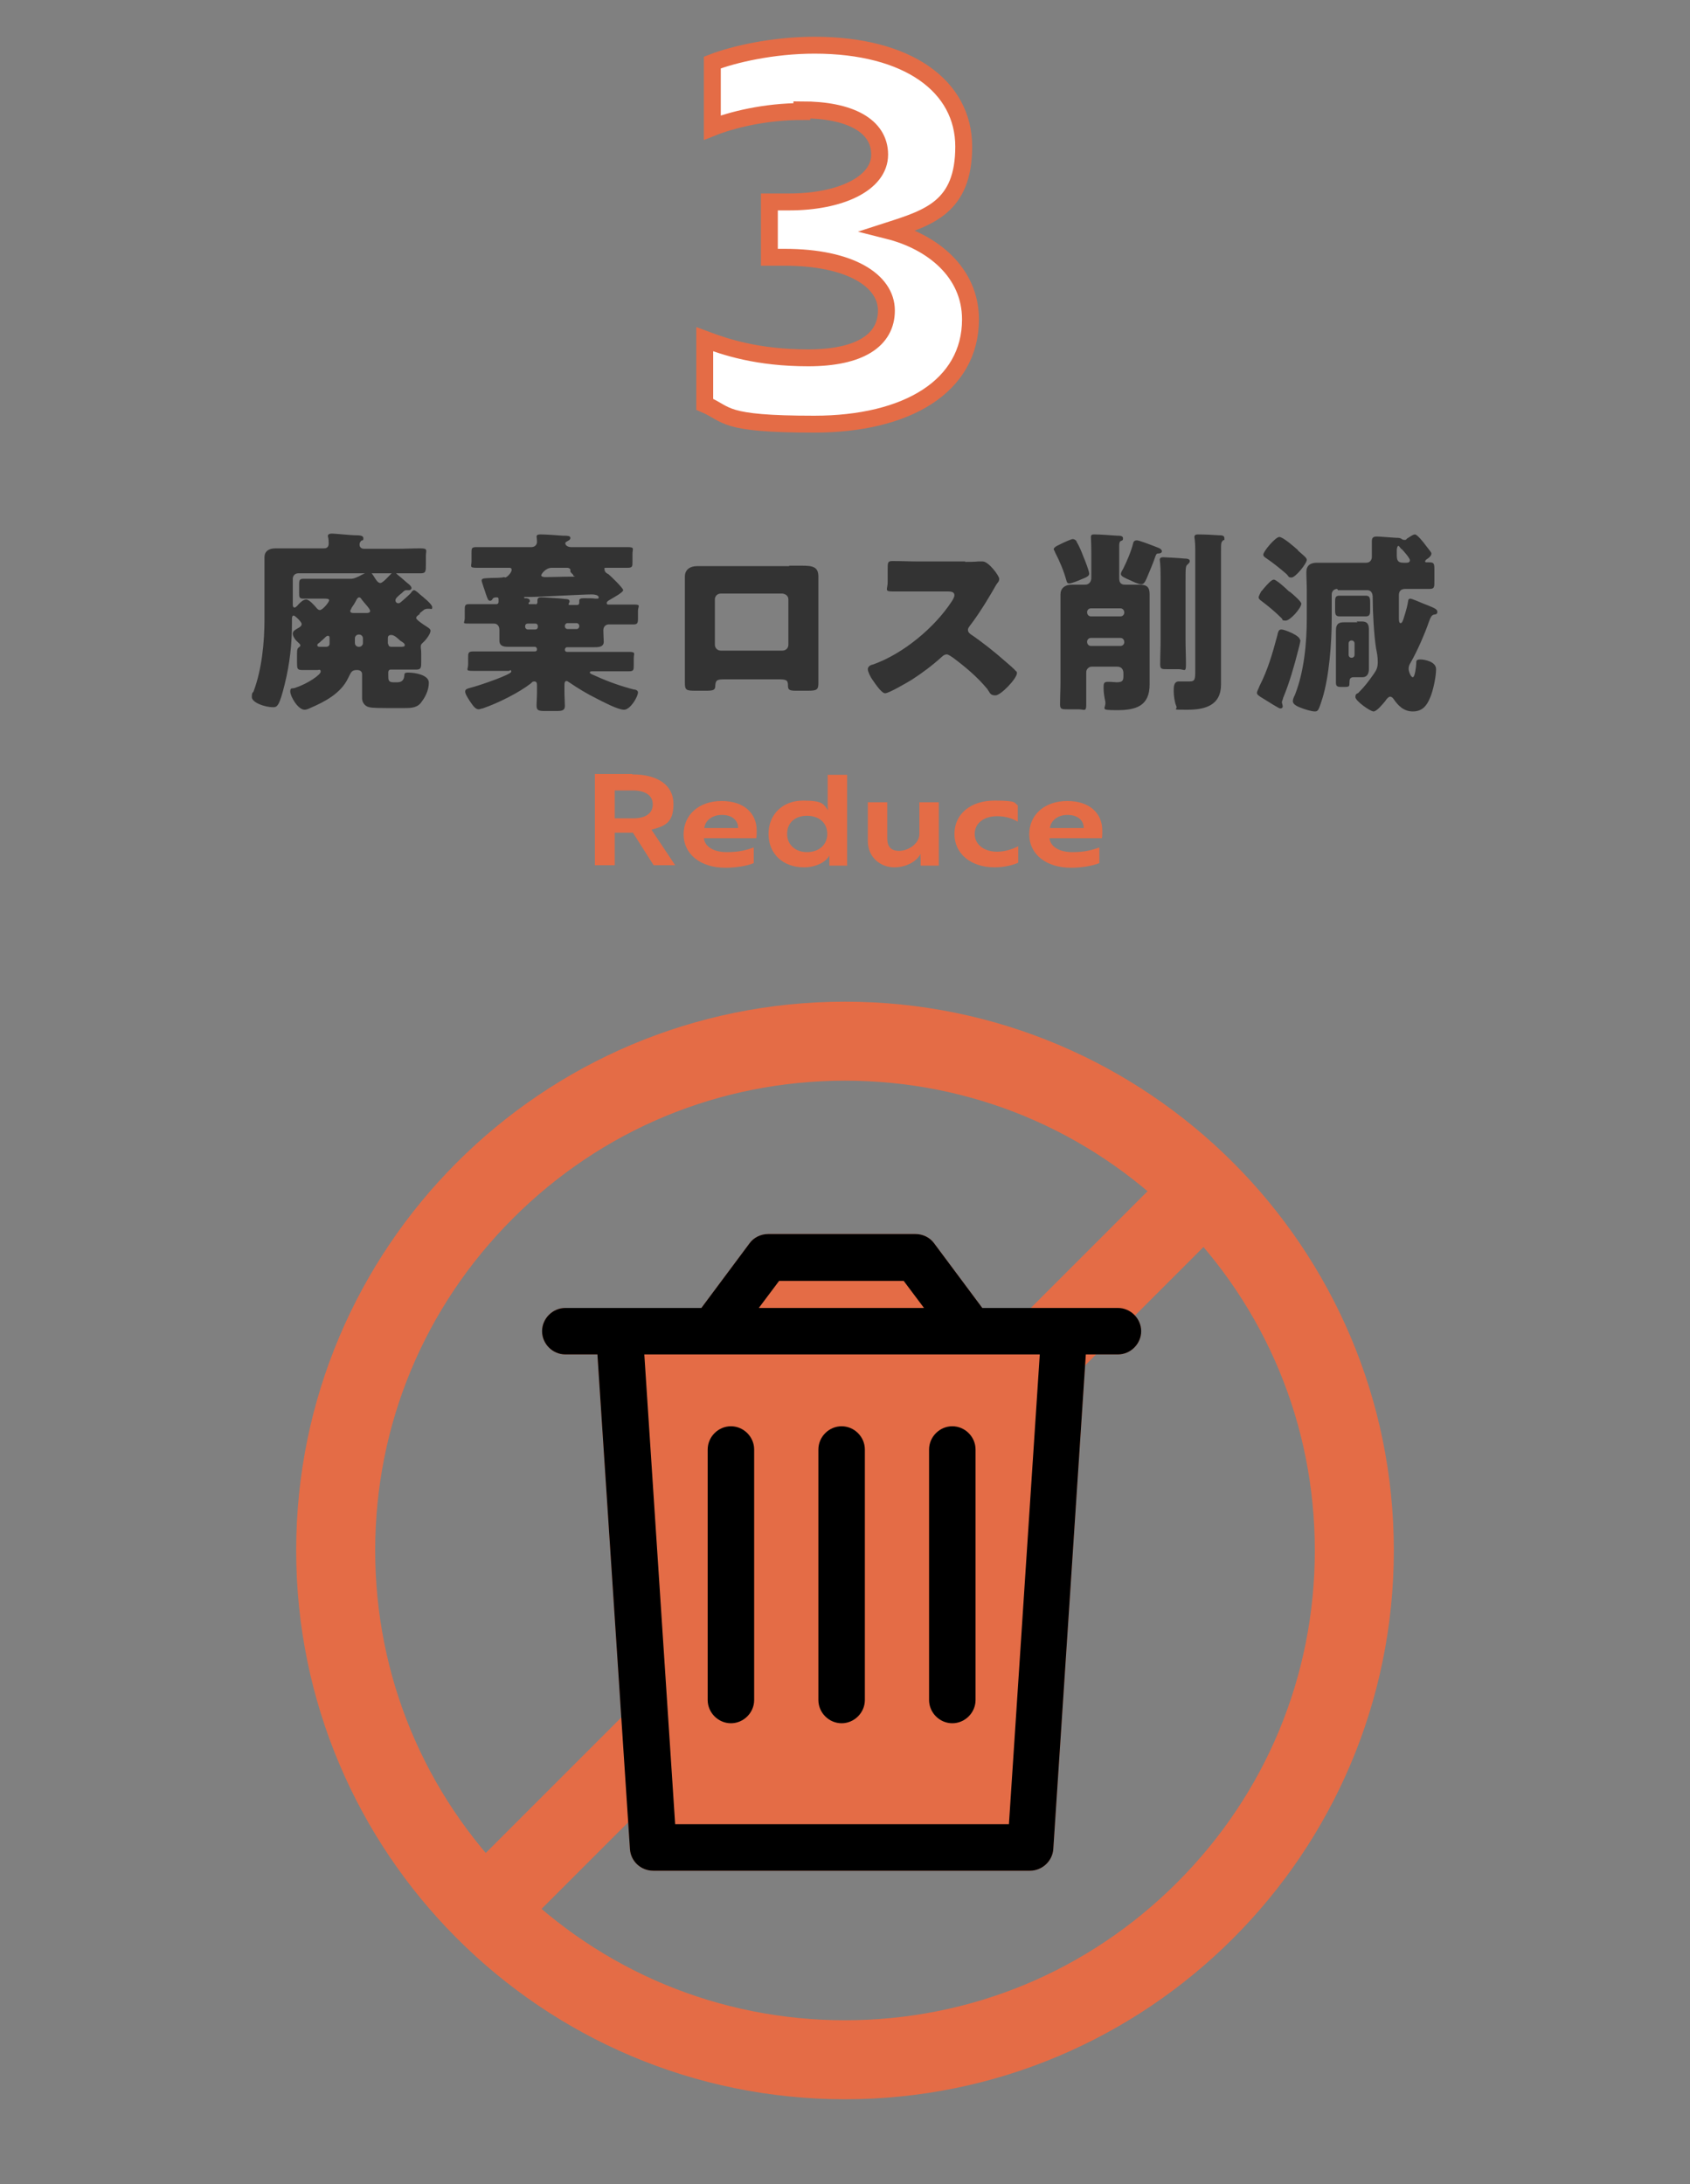
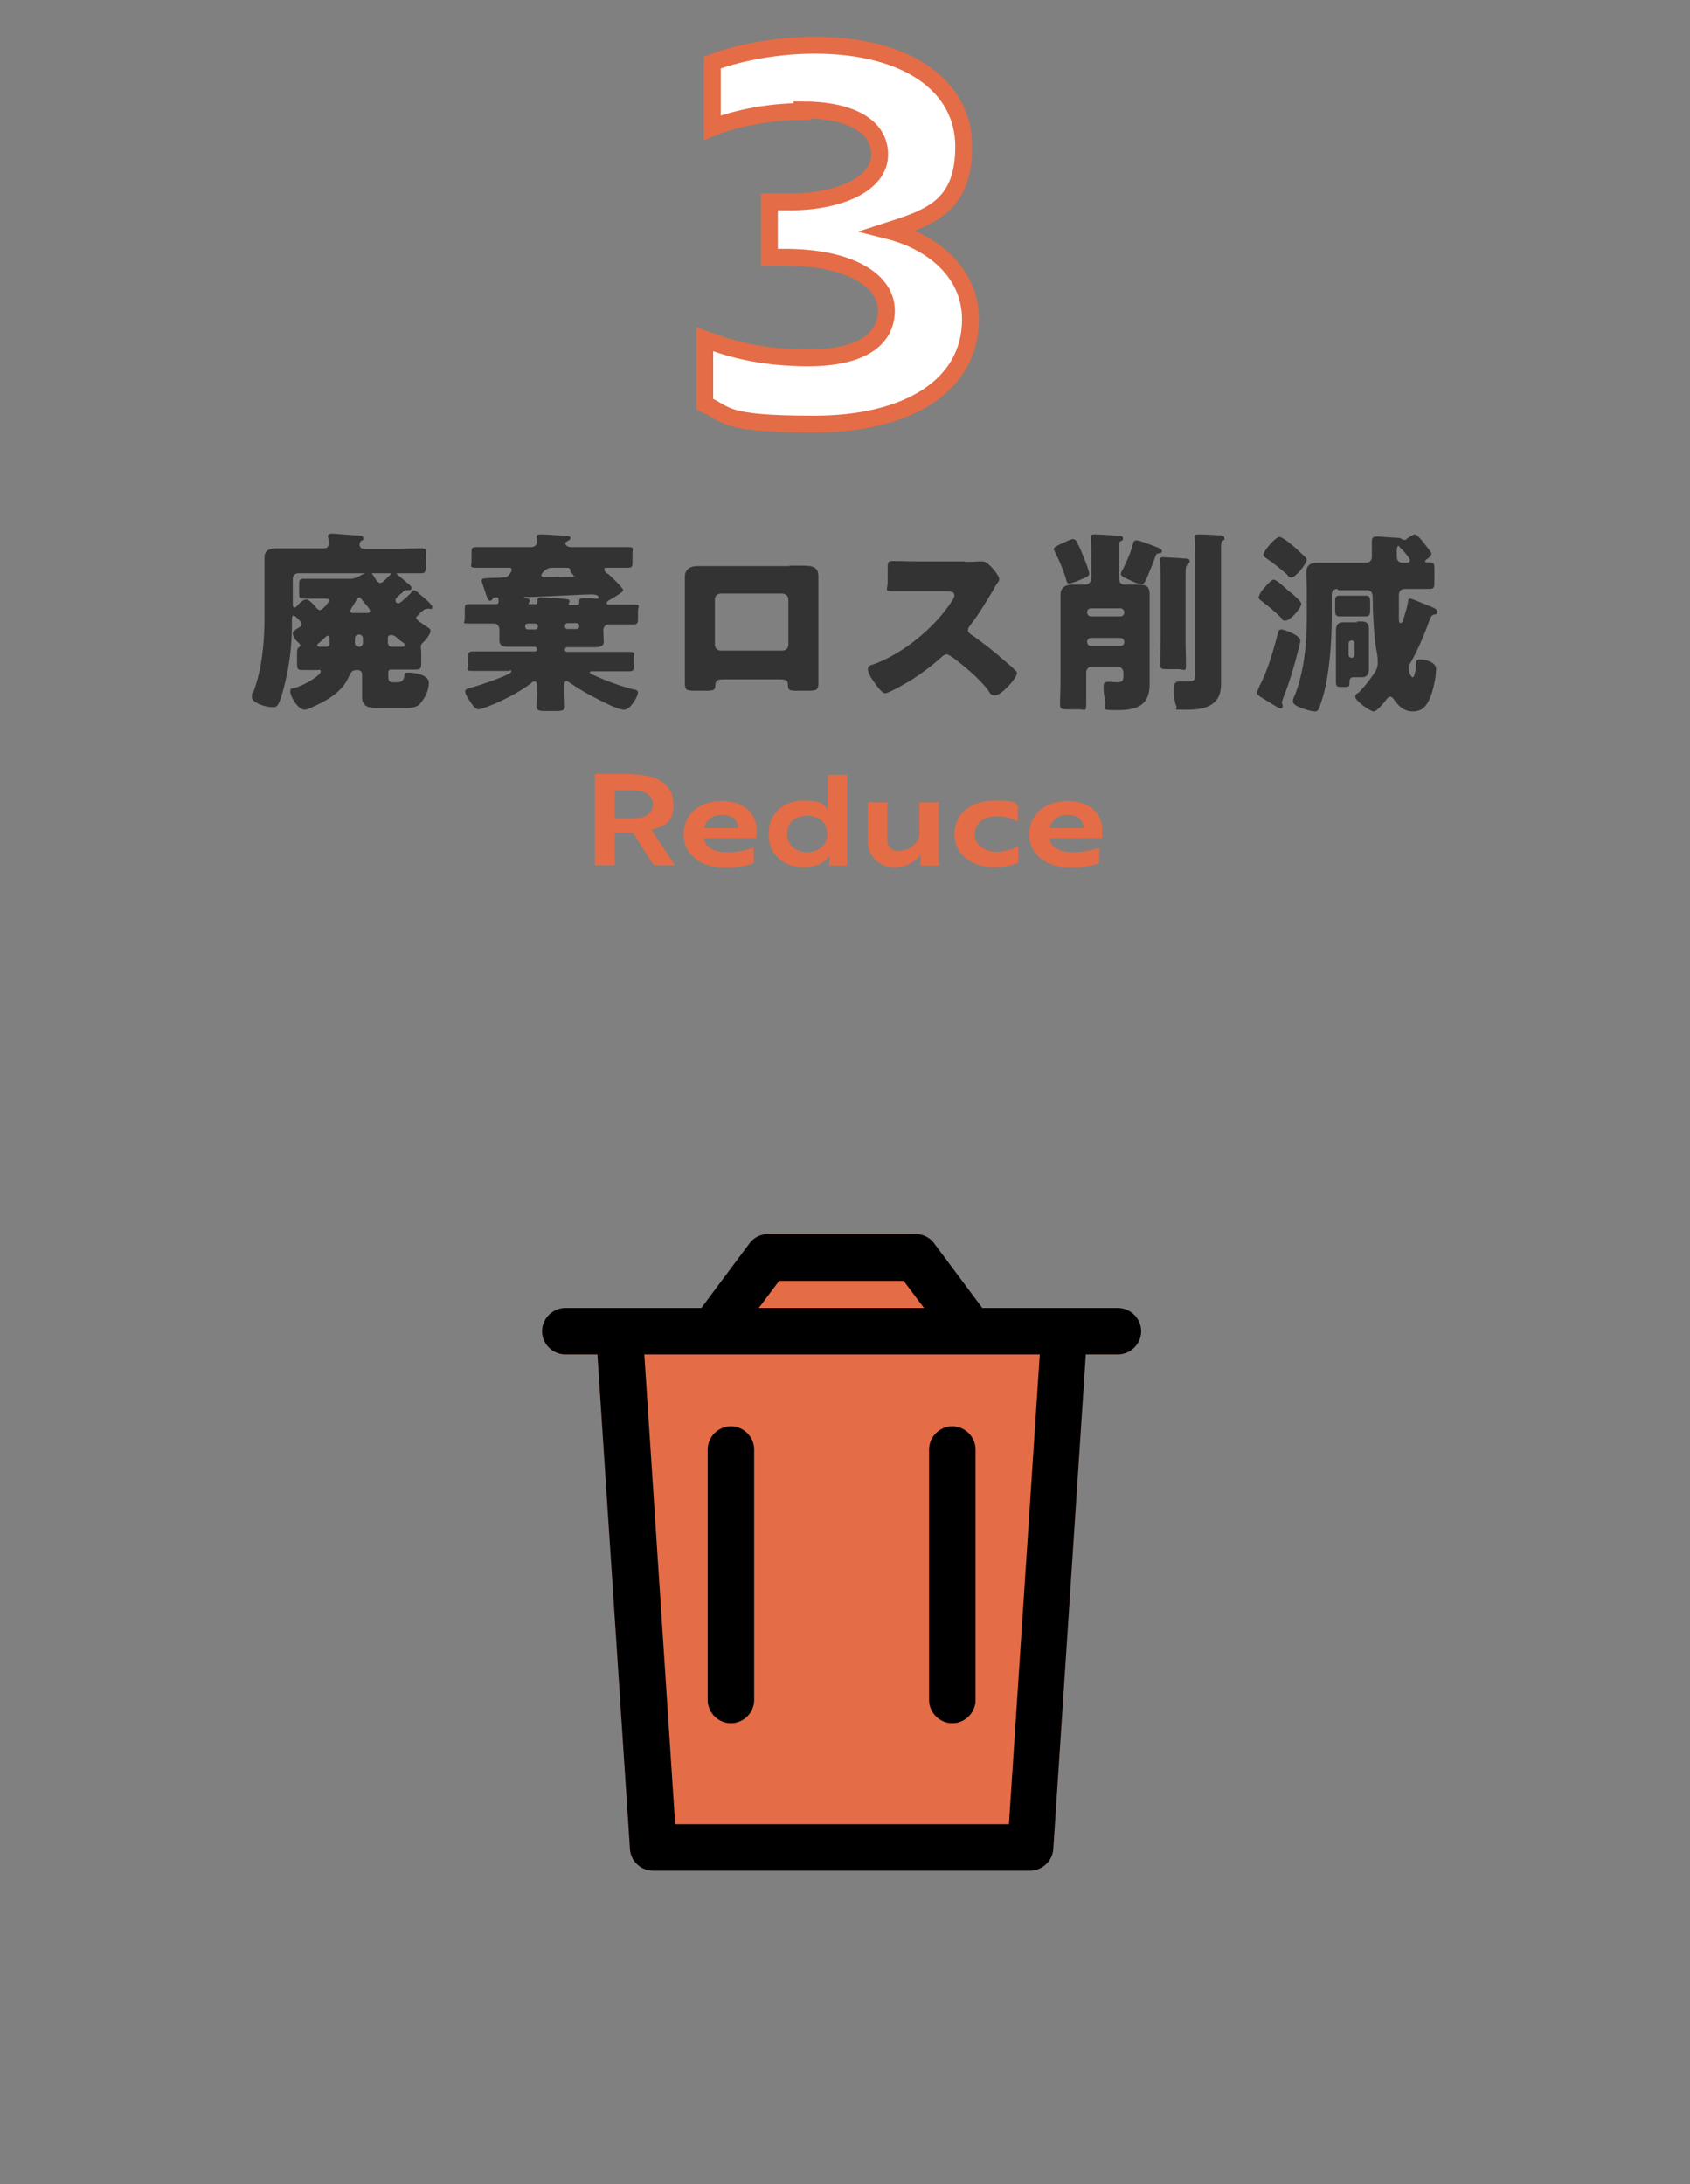
<svg xmlns="http://www.w3.org/2000/svg" version="1.1" viewBox="0 0 400 517">
  <rect x="0" y="0" width="400" height="517" fill="#808080" stroke="none" />
  <defs>
    <style>
      .cls-1, .cls-2, .cls-3 {
        fill: none;
      }

      .cls-2 {
        stroke-width: 4px;
      }

      .cls-2, .cls-3 {
        stroke: #e46c46;
      }

      .cls-4 {
        fill: #fff;
      }

      .cls-5 {
        fill: #e46c46;
      }

      .cls-3 {
        stroke-miterlimit: 10;
        stroke-width: 18.7px;
      }

      .cls-6 {
        fill: #333;
      }
    </style>
  </defs>
  <g>
    <g id="_レイヤー_1" data-name="レイヤー_1">
      <g id="_大見出し" data-name="大見出し">
        <circle class="cls-1" cx="200" cy="367" r="120" />
        <g>
          <rect class="cls-1" x="50" y="217" width="300" height="300" />
-           <line class="cls-3" x1="286.6" y1="280.2" x2="113.4" y2="453.4" />
-           <path class="cls-5" d="M200,255.8c29.7,0,57.6,11.6,78.6,32.6,21,21,32.6,48.9,32.6,78.6s-11.6,57.6-32.6,78.6c-21,21-48.9,32.6-78.6,32.6s-57.6-11.6-78.6-32.6c-21-21-32.6-48.9-32.6-78.6s11.6-57.6,32.6-78.6c21-21,48.9-32.6,78.6-32.6M200,237.1c-71.8,0-129.9,58.2-129.9,129.9s58.2,129.9,129.9,129.9,129.9-58.2,129.9-129.9-58.2-129.9-129.9-129.9h0Z" />
          <g>
            <path class="cls-5" d="M264.7,309.6h-32.2l-11.4-15.3c-1-1.4-2.7-2.2-4.4-2.2h-34.9c-1.7,0-3.4.8-4.4,2.2l-11.4,15.3h-32.2c-3,0-5.5,2.5-5.5,5.5s2.5,5.5,5.5,5.5h7.6l7.7,117.1c.2,2.9,2.6,5.1,5.5,5.1h89.2c2.9,0,5.3-2.3,5.5-5.1l7.7-117.1h7.6c3,0,5.5-2.5,5.5-5.5s-2.5-5.5-5.5-5.5Z" />
            <g>
              <path d="M264.7,309.6h-32.2l-11.4-15.3c-1-1.4-2.7-2.2-4.4-2.2h-34.9c-1.7,0-3.4.8-4.4,2.2l-11.4,15.3h-32.2c-3,0-5.5,2.5-5.5,5.5s2.5,5.5,5.5,5.5h7.6l7.7,117.1c.2,2.9,2.6,5.1,5.5,5.1h89.2c2.9,0,5.3-2.3,5.5-5.1l7.7-117.1h7.6c3,0,5.5-2.5,5.5-5.5s-2.5-5.5-5.5-5.5ZM184.5,303.2h29.4l4.8,6.4h-39.1l4.8-6.4ZM238.7,431.8h-78.9l-7.3-111.2h93.6l-7.3,111.2Z" />
-               <path d="M199.2,337.6c-3,0-5.5,2.5-5.5,5.5v59.3c0,3,2.5,5.5,5.5,5.5s5.5-2.5,5.5-5.5v-59.3c0-3-2.5-5.5-5.5-5.5Z" />
              <path d="M225.4,337.6c-3,0-5.5,2.5-5.5,5.5v59.3c0,3,2.5,5.5,5.5,5.5s5.5-2.5,5.5-5.5v-59.3c0-3-2.5-5.5-5.5-5.5Z" />
              <path d="M173,337.6c-3,0-5.5,2.5-5.5,5.5v59.3c0,3,2.5,5.5,5.5,5.5s5.5-2.5,5.5-5.5v-59.3c0-3-2.5-5.5-5.5-5.5Z" />
            </g>
          </g>
        </g>
        <g>
          <path class="cls-5" d="M149.7,183.3c5.9,0,9.7,2.5,9.7,7s-2,5.2-5.2,6.1l5.6,8.4h-5.1l-4.9-7.7h-4.3v7.7h-4.7v-21.6h8.8ZM145.5,187v6.7h4.4c2.8,0,4.6-1.1,4.6-3.3s-1.9-3.3-4.7-3.3h-4.3Z" />
          <path class="cls-5" d="M179.1,196.5c0,.7,0,1.4-.1,1.9h-12.4c.2,2,2.3,3.3,5.4,3.3s4.6-.5,6.4-1.1v3.7c-1.6.7-4.4,1.1-6.7,1.1-5.9,0-9.9-3.2-9.9-7.9s3.7-7.9,9-7.9,8.3,2.9,8.3,7ZM170.8,192.9c-2.2,0-3.9,1.3-4.1,3.1h8c0-1.9-1.5-3.1-3.8-3.1Z" />
          <path class="cls-5" d="M200.6,204.9h-4.3v-1.4c0-.6,0-1,0-1h0c-.9,1.7-3.4,2.8-6,2.8-5,0-8.4-3.2-8.4-7.9s3.4-7.9,8.2-7.9,4.8.9,5.9,2.3h0s-.1-.4-.1-1.2v-7.2h4.6v21.6ZM186.3,197.4c0,2.5,1.9,4.3,4.7,4.3s4.8-1.7,4.8-4.3-1.9-4.3-4.8-4.3-4.7,1.7-4.7,4.3Z" />
          <path class="cls-5" d="M222.2,204.9h-4.3v-1.8c-.1-.4,0-.8,0-1h0c-.9,1.7-3.2,3.2-6.3,3.2s-6.2-2.3-6.2-6.2v-9.2h4.6v8.5c0,1.7.6,3,2.8,3s4.8-1.7,4.8-4v-7.5h4.6v15Z" />
          <path class="cls-5" d="M236,201.6c1.8,0,3.7-.6,5-1.3v3.9c-1,.5-3.2,1.1-5.6,1.1-5.6,0-9.5-3.2-9.5-7.9s3.8-7.9,9.5-7.9,4.5.6,5.5,1.1v3.9c-1.3-.8-3-1.3-4.9-1.3-3.2,0-5.3,1.7-5.3,4.2s2.2,4.2,5.3,4.2Z" />
          <path class="cls-5" d="M260.9,196.5c0,.7,0,1.4-.1,1.9h-12.4c.2,2,2.3,3.3,5.4,3.3s4.6-.5,6.4-1.1v3.7c-1.7.7-4.4,1.1-6.7,1.1-5.9,0-9.9-3.2-9.9-7.9s3.7-7.9,9-7.9,8.3,2.9,8.3,7ZM252.6,192.9c-2.2,0-3.9,1.3-4.1,3.1h8c0-1.9-1.5-3.1-3.8-3.1Z" />
        </g>
        <g>
-           <path class="cls-6" d="M99.4,145.3c-.5.4-.9.6-.9,1s1.8,1.6,2.3,1.9c.4.3,1.1.6,1.1,1.1,0,.8-1.2,2.3-1.8,2.8-.3.3-.5.5-.5.8s0,.3,0,.5c.1.6.1,1.2.1,1.8v1.3c0,1.5,0,2-1.2,2-1.6,0-3.3,0-4.9,0h-1.2c-.3,0-.5.3-.5.6v.8c0,1,0,1.6,1.2,1.6h.9c1.1,0,1.6-.5,1.7-1.6,0-.5.1-.7.9-.7,1.5,0,4.9.5,4.9,2.4s-1,3.6-1.7,4.5c-.9,1.4-2.4,1.5-3.9,1.5h-4.5c-.9,0-3.3,0-4-.2-1-.2-1.7-1.1-1.7-2.1s0-5.6,0-5.7c0-.7-.5-1-1.2-1-1.3,0-1.4.5-2.1,1.9-1.7,3.6-5.5,5.6-9,7.1-.4.2-.9.4-1.3.4-1.6,0-3.4-3.2-3.4-4.3s.5-.6,1.2-.9c3-1,6-3.1,6-3.8s-.5-.4-.7-.4c-1.2,0-2.5,0-3.7,0s-1.2-.4-1.2-1.9v-1.4c0-1.6,0-1.8.6-2.2,0,0,.2-.2.2-.3,0-.3-.4-.6-.6-.8-.5-.4-1.2-1.3-1.2-2s.6-.9,1.2-1.3c.4-.2.9-.5.9-1s-1.6-2-1.9-2-.4.4-.4.7v1.1c0,5-.5,9.5-1.7,14.4-1.3,5.3-1.8,5.5-2.8,5.5-1.9,0-5-1.1-5-2.4s.3-1,.4-1.3c2-5.3,2.6-11.7,2.6-17.3v-10.1c0-1.5,0-3,0-4.4s1-2.1,2.6-2.1,3.1,0,4.7,0h6.6c.5,0,1.3,0,1.3-1.2s-.2-1.6-.2-1.7c0-.5.5-.6,1-.6.6,0,4.6.4,5.4.4,1,0,2,0,2,.7s-.2.4-.5.6c-.2.2-.4.5-.4.9,0,.7.5,1,1.1,1h7.8c1.8,0,3.6-.1,5.5-.1s1.3.5,1.3,1.8v2c0,1.6,0,2.1-1.2,2.1-1.8,0-3.6,0-5.5,0h-23.5c-.7,0-1.3.5-1.3,1.3v6c0,.3,0,.8.4.8s.8-.6,1-.8c.5-.5,1.1-1.1,1.8-1.1s2.1,1.6,2.5,2.1c.2.2.4.4.7.4.7,0,2.2-1.9,2.2-2.3s-.6-.4-1.2-.4h-1.8c-1,0-2.1,0-3.1,0s-1-.4-1-1.4v-1.8c0-1,0-1.5,1-1.5s2.1,0,3.1,0h7c.3,0,.8,0,1.1,0,.8,0,1.3-.3,2-.6.7-.4,1.6-.9,2.3-.9s.8.4,1.1.8c.5.8,1,1.7,1.6,1.7s1.9-1.5,2.4-2c.3-.3.5-.5.8-.5.5,0,.7.4,1.1.7.9.7,1.7,1.5,2.6,2.2.2.2.5.5.5.8s-.3.5-.6.5-.3,0-.5,0h-.2c-.2,0-.5.2-.6.3-.3.3-.5.5-.8.7-.8.7-1.1,1-1.1,1.4s.3.7.7.7.8-.5,1.3-.9c.4-.4,1.4-1.2,1.7-1.6.1-.2.4-.6.7-.6s1.1.7,1.4,1c.6.5,2.9,2.3,2.9,3s-.3.4-.6.4-.3,0-.5,0h-.1c-.2,0-.5.1-.7.2-.2.2-.8.6-1.1.9ZM77.2,153.1c.5,0,.8-.3.8-.7v-1.3c0-.3,0-.6-.4-.6s-.7.5-1.3,1c-.3.2-.5.5-.8.7-.2.1-.4.3-.4.5,0,.4.4.4.8.4h1.3ZM86.7,145.1c.3,0,.9,0,.9-.5s-1.4-1.9-2-2.7c-.1-.2-.3-.5-.6-.5s-.5.3-.8.9c-.2.4-.5.9-1,1.6,0,.2-.3.5-.3.7,0,.5.5.5.9.5h3ZM85,153.1c.5,0,.9-.4.9-.9v-1.1c0-.5-.4-.9-.9-.9h-.1c-.5,0-.9.4-.9.9v1.1c0,.5.4.9.9.9h0ZM91.9,152.4c0,.5.3.7.7.7h2c.8,0,1.2,0,1.2-.4s-.5-.7-1-1c-.6-.5-1.4-1.4-2.2-1.4s-.8.5-.8.9v1.2Z" />
+           <path class="cls-6" d="M99.4,145.3c-.5.4-.9.6-.9,1s1.8,1.6,2.3,1.9c.4.3,1.1.6,1.1,1.1,0,.8-1.2,2.3-1.8,2.8-.3.3-.5.5-.5.8s0,.3,0,.5c.1.6.1,1.2.1,1.8v1.3c0,1.5,0,2-1.2,2-1.6,0-3.3,0-4.9,0h-1.2c-.3,0-.5.3-.5.6v.8c0,1,0,1.6,1.2,1.6h.9c1.1,0,1.6-.5,1.7-1.6,0-.5.1-.7.9-.7,1.5,0,4.9.5,4.9,2.4s-1,3.6-1.7,4.5c-.9,1.4-2.4,1.5-3.9,1.5h-4.5c-.9,0-3.3,0-4-.2-1-.2-1.7-1.1-1.7-2.1s0-5.6,0-5.7c0-.7-.5-1-1.2-1-1.3,0-1.4.5-2.1,1.9-1.7,3.6-5.5,5.6-9,7.1-.4.2-.9.4-1.3.4-1.6,0-3.4-3.2-3.4-4.3s.5-.6,1.2-.9c3-1,6-3.1,6-3.8s-.5-.4-.7-.4c-1.2,0-2.5,0-3.7,0s-1.2-.4-1.2-1.9v-1.4c0-1.6,0-1.8.6-2.2,0,0,.2-.2.2-.3,0-.3-.4-.6-.6-.8-.5-.4-1.2-1.3-1.2-2s.6-.9,1.2-1.3c.4-.2.9-.5.9-1s-1.6-2-1.9-2-.4.4-.4.7v1.1c0,5-.5,9.5-1.7,14.4-1.3,5.3-1.8,5.5-2.8,5.5-1.9,0-5-1.1-5-2.4s.3-1,.4-1.3c2-5.3,2.6-11.7,2.6-17.3v-10.1c0-1.5,0-3,0-4.4s1-2.1,2.6-2.1,3.1,0,4.7,0h6.6c.5,0,1.3,0,1.3-1.2s-.2-1.6-.2-1.7c0-.5.5-.6,1-.6.6,0,4.6.4,5.4.4,1,0,2,0,2,.7s-.2.4-.5.6c-.2.2-.4.5-.4.9,0,.7.5,1,1.1,1h7.8c1.8,0,3.6-.1,5.5-.1s1.3.5,1.3,1.8v2c0,1.6,0,2.1-1.2,2.1-1.8,0-3.6,0-5.5,0h-23.5c-.7,0-1.3.5-1.3,1.3v6c0,.3,0,.8.4.8s.8-.6,1-.8c.5-.5,1.1-1.1,1.8-1.1s2.1,1.6,2.5,2.1c.2.2.4.4.7.4.7,0,2.2-1.9,2.2-2.3s-.6-.4-1.2-.4h-1.8c-1,0-2.1,0-3.1,0s-1-.4-1-1.4v-1.8c0-1,0-1.5,1-1.5s2.1,0,3.1,0h7c.3,0,.8,0,1.1,0,.8,0,1.3-.3,2-.6.7-.4,1.6-.9,2.3-.9s.8.4,1.1.8c.5.8,1,1.7,1.6,1.7s1.9-1.5,2.4-2c.3-.3.5-.5.8-.5.5,0,.7.4,1.1.7.9.7,1.7,1.5,2.6,2.2.2.2.5.5.5.8s-.3.5-.6.5-.3,0-.5,0h-.2c-.2,0-.5.2-.6.3-.3.3-.5.5-.8.7-.8.7-1.1,1-1.1,1.4s.3.7.7.7.8-.5,1.3-.9c.4-.4,1.4-1.2,1.7-1.6.1-.2.4-.6.7-.6s1.1.7,1.4,1c.6.5,2.9,2.3,2.9,3s-.3.4-.6.4-.3,0-.5,0h-.1c-.2,0-.5.1-.7.2-.2.2-.8.6-1.1.9ZM77.2,153.1c.5,0,.8-.3.8-.7v-1.3c0-.3,0-.6-.4-.6s-.7.5-1.3,1c-.3.2-.5.5-.8.7-.2.1-.4.3-.4.5,0,.4.4.4.8.4h1.3ZM86.7,145.1c.3,0,.9,0,.9-.5s-1.4-1.9-2-2.7c-.1-.2-.3-.5-.6-.5s-.5.3-.8.9c-.2.4-.5.9-1,1.6,0,.2-.3.5-.3.7,0,.5.5.5.9.5h3ZM85,153.1c.5,0,.9-.4.9-.9v-1.1c0-.5-.4-.9-.9-.9h-.1c-.5,0-.9.4-.9.9v1.1c0,.5.4.9.9.9h0M91.9,152.4c0,.5.3.7.7.7h2c.8,0,1.2,0,1.2-.4s-.5-.7-1-1c-.6-.5-1.4-1.4-2.2-1.4s-.8.5-.8.9v1.2Z" />
          <path class="cls-6" d="M119.6,136.7c.5-.1,1.5-1.2,1.5-1.8s-.5-.5-.9-.5h-2c-1.8,0-3.6,0-5.4,0s-1.2-.4-1.2-1.5v-2c0-1.1,0-1.4,1.2-1.4,1.8,0,3.6,0,5.4,0h7.6c.7,0,1.3-.5,1.3-1.2s-.1-1.1-.1-1.3c0-.5.6-.5,1-.5,1.2,0,4,.2,5.2.3,1,0,1.8,0,1.8.5s-.4.6-.7.8-.5.2-.5.5c0,.6.8.9,1.3.9h8c1.8,0,3.6,0,5.4,0s1.2.4,1.2,1.6v1.8c0,1.2,0,1.5-1.2,1.5s-3,0-4.4,0-1,0-1,.5.6.9.9,1c.6.5,3.5,3.3,3.5,3.8s-2.2,1.7-2.7,2c-.3.2-1.2.6-1.2,1s.2.4.5.4h.7c1.8,0,3.6,0,5.3,0s.9.4.9,1.5v1.9c0,1-.2,1.3-1,1.3-1.8,0-3.6,0-5.4,0h-.5c-.7,0-1.3.5-1.3,1.4s.1,2.2.1,2.7c0,1.2-1.1,1.3-2.2,1.3h-6.5c-.3,0-.5.3-.5.6s.2.5.5.5h9.1c1.9,0,3.7,0,5.5,0s1.2.4,1.2,1.5v1.6c0,1.2,0,1.5-1.2,1.5-1.8,0-3.6,0-5.5,0h-3.1c-.2,0-.6,0-.6.3s1,.6,1.6.9c2.6,1.2,6,2.4,8.8,3.1.4,0,1,.2,1,.7,0,1-1.8,4.1-3.3,4.1s-5.2-2-6.4-2.6c-2.4-1.2-4.4-2.4-6.6-3.9-.2-.1-.4-.3-.6-.3-.5,0-.5.6-.5,1v1.7c0,1.1.1,2.2.1,3.2s-.6,1.2-1.9,1.2h-2.8c-1.4,0-2-.1-2-1.2s.1-2,.1-3.2v-1.6c0-.4,0-1-.6-1s-.6.3-.9.5c-2.7,2.1-7.6,4.6-11.4,5.9-.3,0-.6.2-.9.2-.8,0-1.4-.9-2.2-2.1-.3-.5-1-1.5-1-2.1s.5-.7,1.6-1c1.3-.3,9.3-3,9.3-3.7s-.4-.2-.5-.2h-3c-1.9,0-3.7,0-5.6,0s-1.1-.3-1.1-1.5v-1.6c0-1.1,0-1.5,1.2-1.5,1.8,0,3.7,0,5.5,0h9.1c.3,0,.5-.2.5-.5s-.2-.6-.5-.6h-6.2c-1.1,0-2.2-.1-2.2-1.5s0-1.7,0-2.5-.4-1.5-1.3-1.5h-.5c-1.8,0-3.6,0-5.4,0s-1-.1-1-1.3v-1.8c0-1.1,0-1.5,1-1.5,1.8,0,3.6,0,5.4,0h1.1c.3,0,.5-.2.5-.5s0-.4,0-.5v-.2c0-.1,0-.4-.4-.4s-.4,0-.7.1c-.1,0-.3.2-.4.4-.1.2-.3.3-.5.3-.5,0-.6-.5-1-1.6-.2-.7-1-2.8-1-3.2,0-.6.8-.5,2.3-.6.7,0,2.4,0,3-.2ZM126.7,143.1c.3,0,.5-.3.5-.5s0-.4,0-.5c0-.6.4-.7.9-.7s4.5.2,5.8.4c.6,0,.9.2.9.5s0,.3-.1.4c0,0-.1.2-.1.3,0,.1,0,.2.2.2h1.8c.3,0,.5-.2.5-.5s0-.4,0-.5c0-.5.4-.6,1.1-.6s2.4,0,2.7.1h.4c.2,0,.4,0,.4-.3,0-.6-1.2-.7-1.6-.7-2.2,0-12.6.6-14.6.6s-1.4,0-1.4.2.2.1.3.1h.1c.4,0,.9.2.9.6s-.1.3-.2.4c0,0-.1.1-.1.2,0,.1,0,.2.2.2h1.6ZM124.3,148.4c0,.3.3.6.6.6h1.8c.4,0,.6-.3.6-.6v-.2c0-.3-.2-.6-.6-.6h-1.8c-.3,0-.6.2-.6.6v.2ZM130.6,134.4c-1.5,0-2.5,1.5-2.5,1.8s.6.4.9.4c2,0,4-.1,6-.1s.7,0,.7-.3-.7-.6-.7-1,0-.2,0-.3c0-.3-.4-.5-.7-.5h-3.8ZM137.1,148.1c0-.3-.3-.6-.6-.6h-2.2c-.3,0-.6.3-.6.6v.2c0,.3.3.6.6.6h2.2c.3,0,.6-.3.6-.6v-.2Z" />
          <path class="cls-6" d="M186.8,133.9c1.2,0,2.2,0,3.1,0,2.5,0,3.8.3,3.8,2.6s0,3.1,0,4.6v15.4c0,1.6,0,3.3,0,5s-.2,2-2.5,2h-2.8c-1.7,0-1.9-.3-1.9-1.3,0-1.3-.5-1.4-2.4-1.4h-12.4c-1.9,0-2.3.1-2.4,1.4,0,1-.2,1.3-2.1,1.3h-2.6c-2.3,0-2.5-.2-2.5-2s0-3.3,0-5v-15.4c0-1.5,0-3,0-4.6s1.1-2.5,3-2.5h21.7ZM170.6,140.5c-.8,0-1.4.6-1.4,1.4v10.7c0,.8.6,1.4,1.4,1.4h14.6c.8,0,1.4-.6,1.4-1.4v-10.7c0-.8-.6-1.3-1.4-1.4h-14.6Z" />
          <path class="cls-6" d="M228.4,133c.9,0,2.2,0,3.1-.1.3,0,.8,0,1.1,0,1.4,0,3.9,3.4,3.9,4.1s-.4.9-.7,1.4c-.9,1.6-3.6,6.3-6.3,9.8-.2.3-.4.5-.4.9s.2.7.6,1c2.8,1.9,5.7,4.2,8.3,6.5.5.4,2.1,1.8,2.4,2.2.2.1.3.3.3.5,0,1.3-3.8,5.3-5.1,5.3s-1.3-.7-1.8-1.3c0-.1-.1-.2-.2-.3-2.3-2.8-5.2-5.2-8-7.3-.5-.3-1.1-.8-1.5-.8s-.8.2-1.1.5c-2.2,2-4.7,3.9-7.2,5.5-1,.6-5.4,3.2-6.3,3.2s-2.5-2.5-3-3.2c-.4-.5-1.1-1.9-1.1-2.5s.6-1,1.2-1.1c7.1-2.5,14.6-8.7,18.7-15,.2-.3.6-1,.6-1.4,0-.8-.8-.9-1.5-.9h-6.9c-2.1,0-4.1,0-6.2,0s-1.2-.5-1.2-2.2v-3.1c0-1.6,0-1.9,1.2-1.9,2.1,0,4.2.1,6.3.1h10.9Z" />
          <path class="cls-6" d="M254.8,128.2c.6,1,1.2,2.4,1.6,3.5.4.9,1.4,3.5,1.4,4.1s-.8.9-1.8,1.3c-.6.3-2.4,1-2.9,1s-.6-.3-.7-.7c-.6-2.2-1.6-4.6-2.7-6.7,0-.2-.3-.5-.3-.7,0-.6,1.5-1.1,2.2-1.5.4-.2,2-.9,2.3-.9s.7.2.9.5ZM272.1,158.3c0,1.2,0,2.5,0,3.7,0,5.1-3.2,6.1-7.7,6.1s-2.5-.3-2.8-2.1c-.2-.9-.4-2.1-.4-3.1s0-1.5.9-1.5.5,0,.7,0c.5,0,1.1.1,1.5.1,1.5,0,1.6-.5,1.6-1.6v-.5c0-1-.5-1.6-1.5-1.6h-6c-.7,0-1.3.6-1.3,1.3v2.4c0,1.7,0,3.5,0,5.3s-.5,1.1-1.8,1.1h-2.6c-1.3,0-1.8,0-1.8-1.1,0-1.8.1-3.6.1-5.3v-16.6c0-1.4,0-2.8,0-4.2s1-2.3,2.6-2.3,2.1,0,3.2,0,1.5-.9,1.5-1.6v-5.9c0-2-.1-3.5-.1-3.8,0-.6.4-.6.9-.6,1.1,0,4.1.2,5.3.3.6,0,1.4,0,1.4.6s-.2.5-.6.7c-.3.2-.3.8-.3,1.3v7.4c0,1,.3,1.6,1.4,1.6s2.1,0,3.2,0c1.6,0,2.6.2,2.6,2.3s0,2.7,0,4.1v13.1ZM265.2,145.9c.5,0,.9-.4.9-.9h0c0-.6-.4-1-.9-1h-7c-.5,0-.9.4-.9.9h0c0,.6.4,1,.9,1h7ZM258.2,151c-.5,0-.9.4-.9.9h0c0,.6.4,1,.9,1h7c.5,0,.9-.4.9-.9h0c0-.6-.4-1-.9-1h-7ZM274,129.6c.6.2,1,.5,1,.9s-.5.5-.7.5c-.5,0-.6.1-.8.6-.6,1.8-1.4,3.6-2.1,5.3-.4.9-.7,1.4-1.3,1.4s-1.9-.6-2.5-.9c-1.4-.6-2.3-1-2.3-1.5s.4-1,.5-1.2c.9-1.8,1.9-4.1,2.4-6.1.1-.5.4-.7.9-.7s3.4,1.1,4.9,1.7ZM280.6,151.4c0,2,.1,3.9.1,5.9s-.4,1.1-1.7,1.1h-2.7c-1.3,0-1.7,0-1.7-1.1,0-2,.1-3.9.1-5.9v-15c0-3-.2-3.6-.2-3.9,0-.5.4-.6.8-.6s4,.2,4.9.3c1,0,1.4.2,1.4.6s-.3.6-.5.8c-.5.4-.5.7-.5,4.5v13.3ZM289,158c0,.8,0,2.6,0,4,0,5-3.8,6-8,6s-2.1,0-2.6-.9c-.4-.9-.6-2.5-.6-3.5s0-2.3,1.2-2.3,1.5,0,2.5,0c1.4,0,1.4-.5,1.4-2.9v-25.8c0-.7,0-1.6,0-2.6,0-1.9-.2-2.6-.2-2.9,0-.5.4-.6.8-.6,1.5,0,3.7.1,4.9.2.7,0,1.4,0,1.4.7s0,.3-.3.5c-.5.5-.5.6-.5,2.6v27.4Z" />
          <path class="cls-6" d="M307.8,151.5c0,.4-.4,1.9-.5,2.3-1,3.9-2.1,7.8-3.6,11.4,0,.3-.3.7-.3,1s.2.6.2,1-.3.5-.6.5-2.8-1.6-4.1-2.4c-1-.6-1.4-.9-1.4-1.3s.5-1.2.6-1.6c2-3.9,3.1-7.8,4.2-11.9.2-.9.3-1.5,1-1.5s4.4,1.4,4.4,2.5ZM305.2,140c1,.8,2.8,2.4,2.8,2.9,0,1-2.6,4-3.7,4s-.6-.3-1-.6c-1.5-1.5-3.2-2.9-4.8-4.1-.3-.2-.6-.5-.6-.8s.5-1.2.6-1.4c.2-.2.4-.4.6-.7.8-.9,1.8-2.1,2.4-2.1s2.9,2.1,3.7,2.9ZM307.2,130.3c1.1,1,2.1,1.7,2.1,2.2,0,.9-2.7,4.2-3.6,4.2s-.6-.3-1.3-.9c-1.5-1.3-3-2.5-4.6-3.6-.3-.2-.8-.5-.8-.9,0-.8,2.9-4.2,3.8-4.2s3.7,2.5,4.4,3.1ZM316.5,139.4c-.7,0-1.3.5-1.3,1.3v5.8c0,5.7-.6,13.6-2.2,18.8-.9,2.8-1,3.1-1.8,3.1s-2.4-.5-3.4-.9c-.5-.2-1.8-.7-1.8-1.5s.5-1.4.6-1.8c2.1-5.5,2.7-12.1,2.7-18v-6.4c0-1.5-.1-2.9-.1-4.4s.9-2.2,2.5-2.2,3,0,4.5,0h7.2c.7,0,1.3-.5,1.3-1.4v-1.3c0-.4,0-.8,0-1.2v-1.2c0-.9.4-1.1,1.2-1.1s4.1.3,4.5.3c.6,0,1.1,0,1.5.4.1,0,.3.1.5.1.3,0,.4,0,.6-.3.5-.3,1.4-1,1.9-1s1.9,1.7,2.4,2.4c.5.7,1.5,1.8,1.5,2.1,0,.5-.5,1-1,1.3-.2.1-.5.4-.5.6s.2.2.4.2h.4c1.3,0,1.4.2,1.4,1.8v2.7c0,1.4,0,1.8-1.2,1.8s-3.1,0-4.7,0h-1c-1,0-1.5.5-1.5,1.5,0,1.5,0,3,0,4.5v.5c0,.9,0,1.6.4,1.6s.6-.7.9-1.7c.4-1.3.7-2.3.9-3.6,0-.3.2-.5.5-.5s2,.7,2.9,1.1c2.5,1,3.5,1.3,3.5,2s-.5.6-.9.7c-.5.2-.7.6-1.1,1.7-1,2.9-2.8,7-4.3,9.6-.3.5-.5.9-.5,1.5s.5,2,1,2,.8-2.7.8-3.2c0-.7,0-1,1-1s3.7.5,3.7,2.3-.7,5.1-1.4,6.7c-.8,2-1.9,3.3-4.1,3.3s-3.5-1.4-4.6-3c-.2-.3-.5-.5-.8-.5s-.8.5-1.1,1c-.5.6-2,2.5-2.8,2.5s-4.3-2.5-4.3-3.4.5-.8.7-1c1.5-1.5,2.4-2.7,3.6-4.4.7-1,1-1.6,1-2.9s-.2-2.2-.4-3.2c-.5-3.1-.8-8.6-.8-11.9v-.2c0-.9-.3-1.7-1.3-1.7h-6.9ZM320.3,141c1.1,0,2.1,0,3,0s1,.6,1,1.6v1.6c0,1,0,1.7-1,1.7s-2,0-3,0h-.3c-1,0-2,0-3,0s-1-.7-1-1.7v-1.6c0-1,0-1.6,1-1.6s2,0,3,0h.3ZM321.1,147.1c.4,0,.8,0,1.2,0,1.4,0,1.7.7,1.7,2s0,2,0,2.9v3.3c0,1,0,2,0,3s-.3,2-1.6,2-.4,0-.5,0c-.3,0-.3,0-.6,0h-.9c-.9,0-1,.5-1,1.3h0c0,.8,0,1-1.1,1h-.9c-.9,0-1.2-.2-1.2-1s0-2.1,0-3.1v-6.3c0-1,0-2,0-3,0-1.7.9-1.9,1.9-1.9s1.3,0,2,0h1.2ZM319.2,155c0,.4.3.7.7.7h0c.4,0,.7-.3.7-.7v-2.7c0-.4-.3-.7-.7-.7h0c-.4,0-.7.3-.7.7v2.7ZM331.7,130c-.1-.1-.2-.3-.4-.5,0,0-.2-.3-.3-.3-.3,0-.4.8-.4,1v1.1c0,1.1.1,1.9,1.5,1.9h.8c.4,0,.8-.1.8-.6s-1.5-2.2-2-2.7Z" />
        </g>
        <g>
          <path class="cls-4" d="M189.8,26.4c-8.8,0-16.7,2-21.2,3.8v-15.4c4.9-1.9,14.2-4.1,24.2-4.1,22.1,0,35.3,9.7,35.3,24s-8.2,16.8-17.8,19.9c10.3,2.6,19.4,9.8,19.4,21,0,15.8-15,24.8-37,24.8s-20.3-2.3-25.9-4.7v-15.4c4.8,1.8,12.4,4.4,24.5,4.4s18.5-4.1,18.5-11.2-8.6-12.6-24.1-12.6h-3.6v-13.1h4.7c12,0,21.4-4.3,21.4-11.2s-7.1-10.6-18.4-10.6Z" />
          <path class="cls-2" d="M189.8,26.4c-8.8,0-16.7,2-21.2,3.8v-15.4c4.9-1.9,14.2-4.1,24.2-4.1,22.1,0,35.3,9.7,35.3,24s-8.2,16.8-17.8,19.9c10.3,2.6,19.4,9.8,19.4,21,0,15.8-15,24.8-37,24.8s-20.3-2.3-25.9-4.7v-15.4c4.8,1.8,12.4,4.4,24.5,4.4s18.5-4.1,18.5-11.2-8.6-12.6-24.1-12.6h-3.6v-13.1h4.7c12,0,21.4-4.3,21.4-11.2s-7.1-10.6-18.4-10.6Z" />
        </g>
      </g>
    </g>
  </g>
</svg>